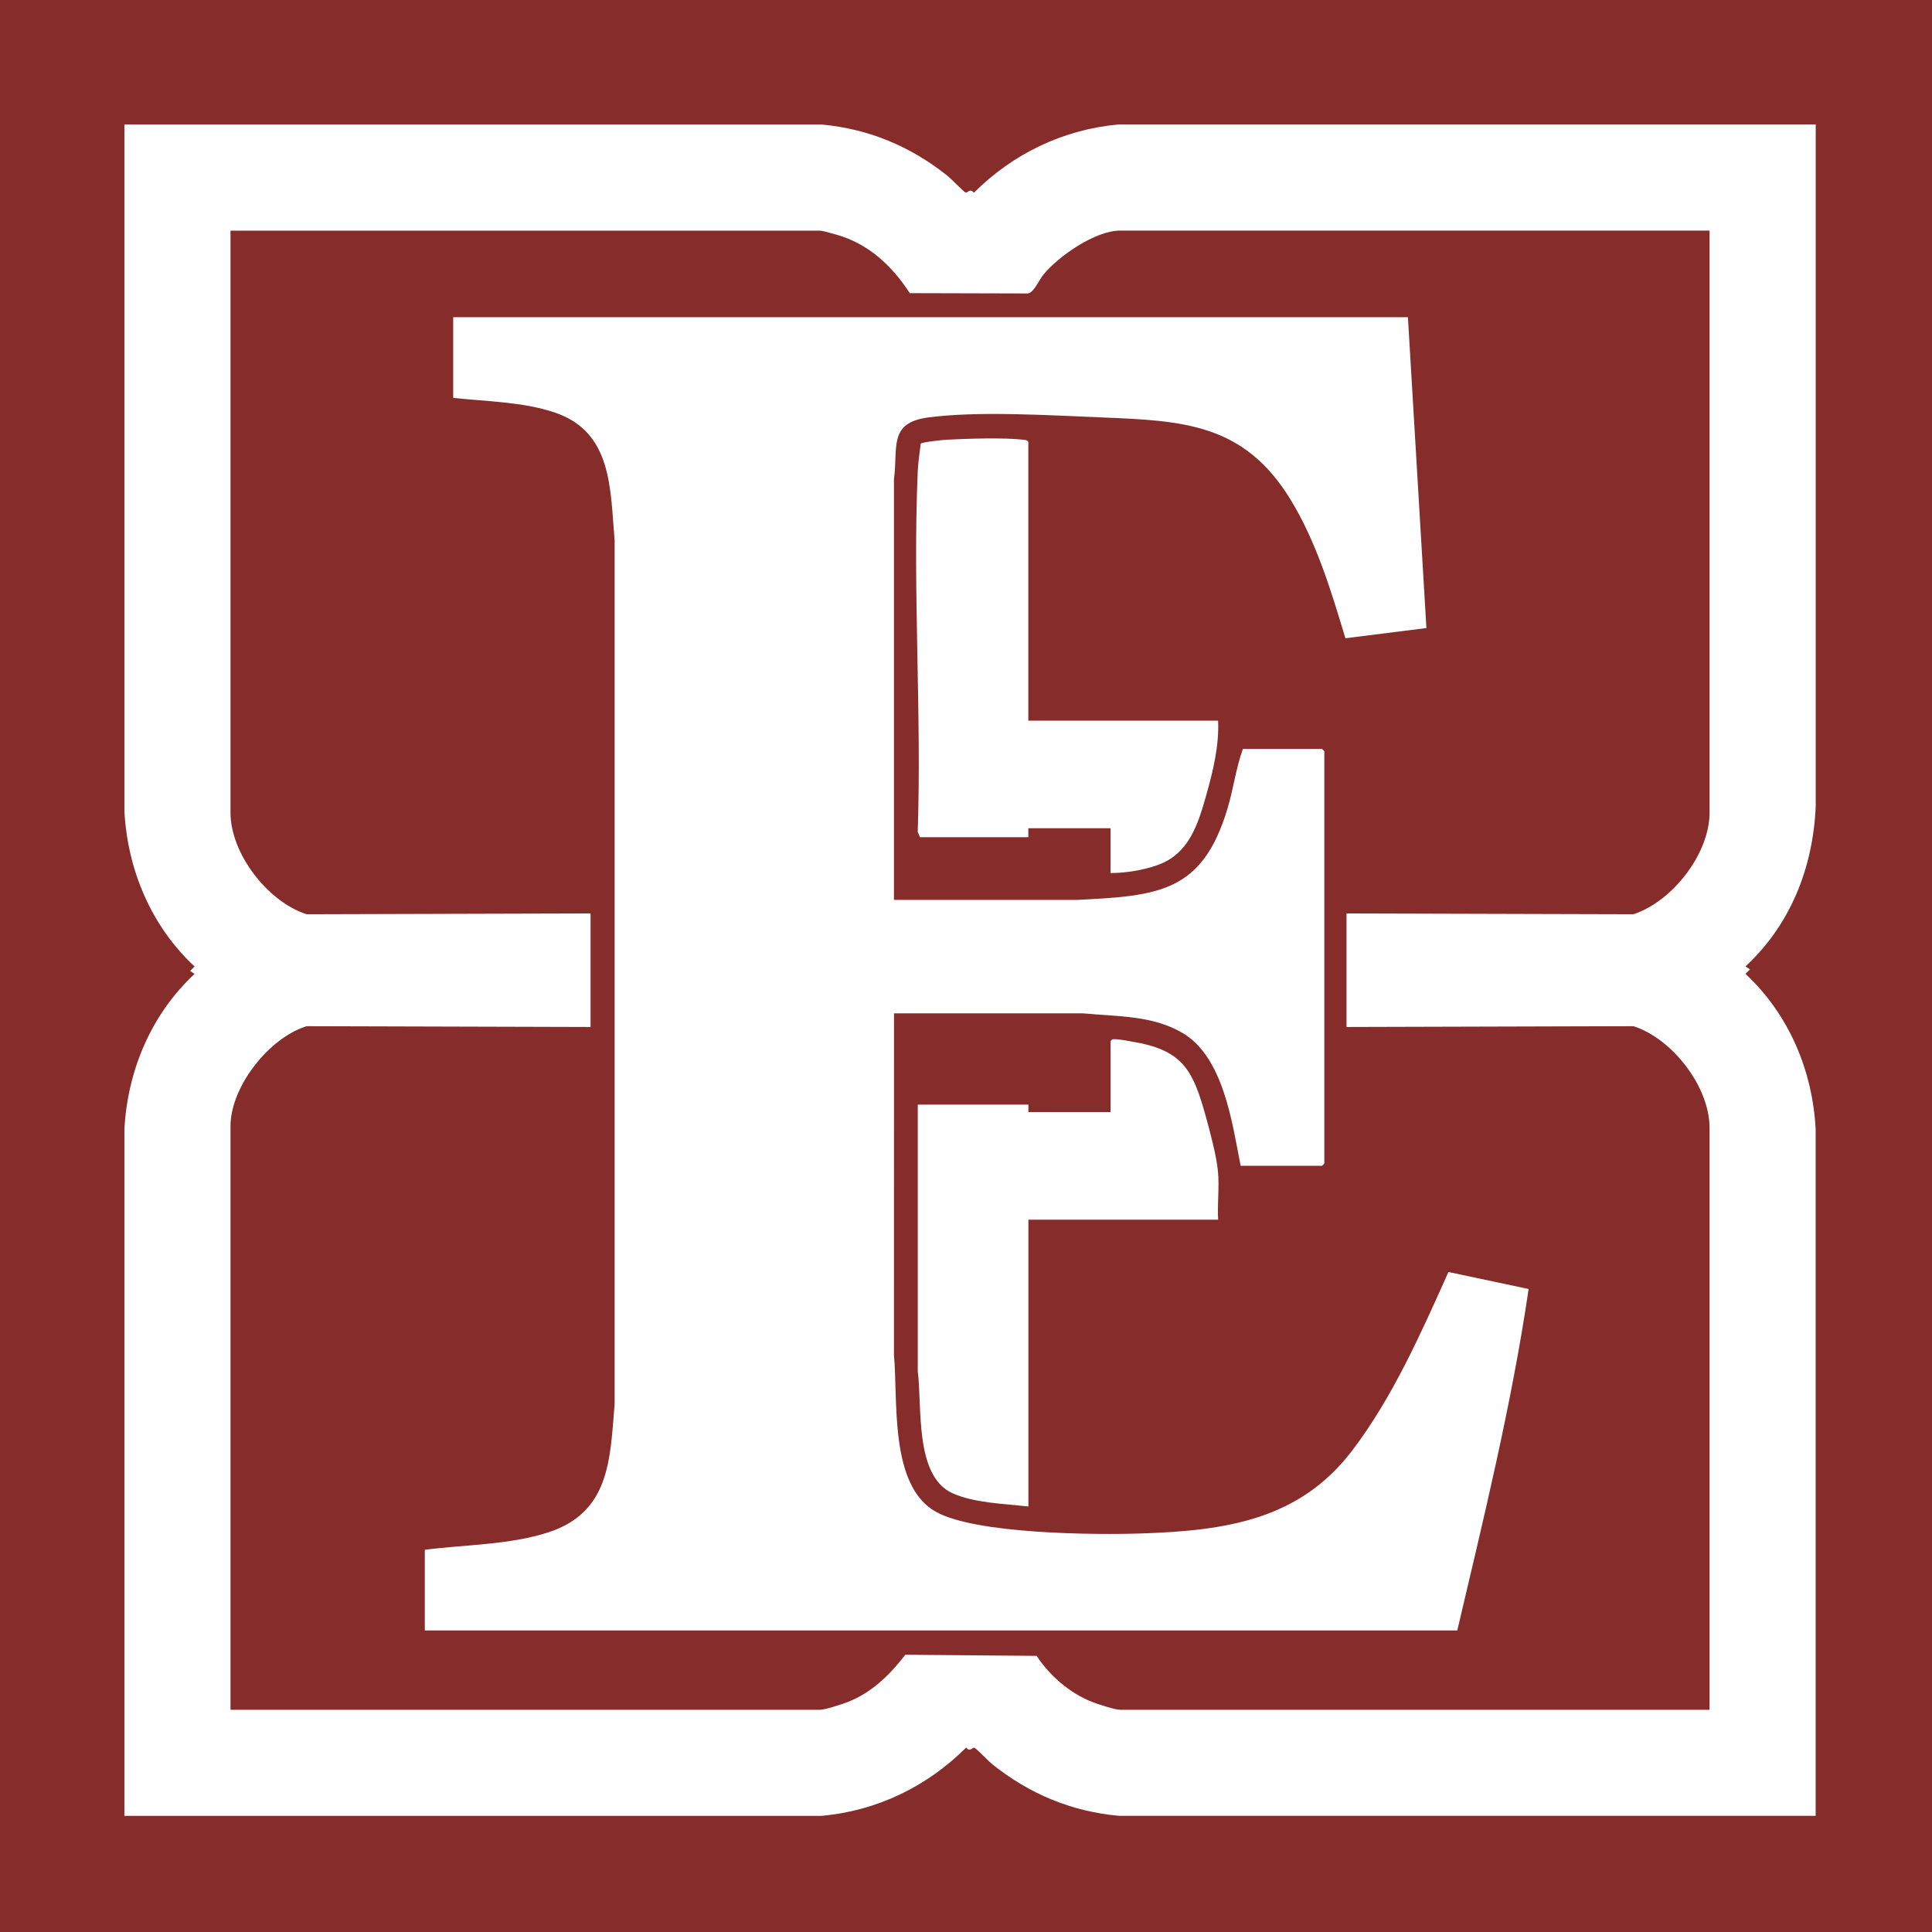
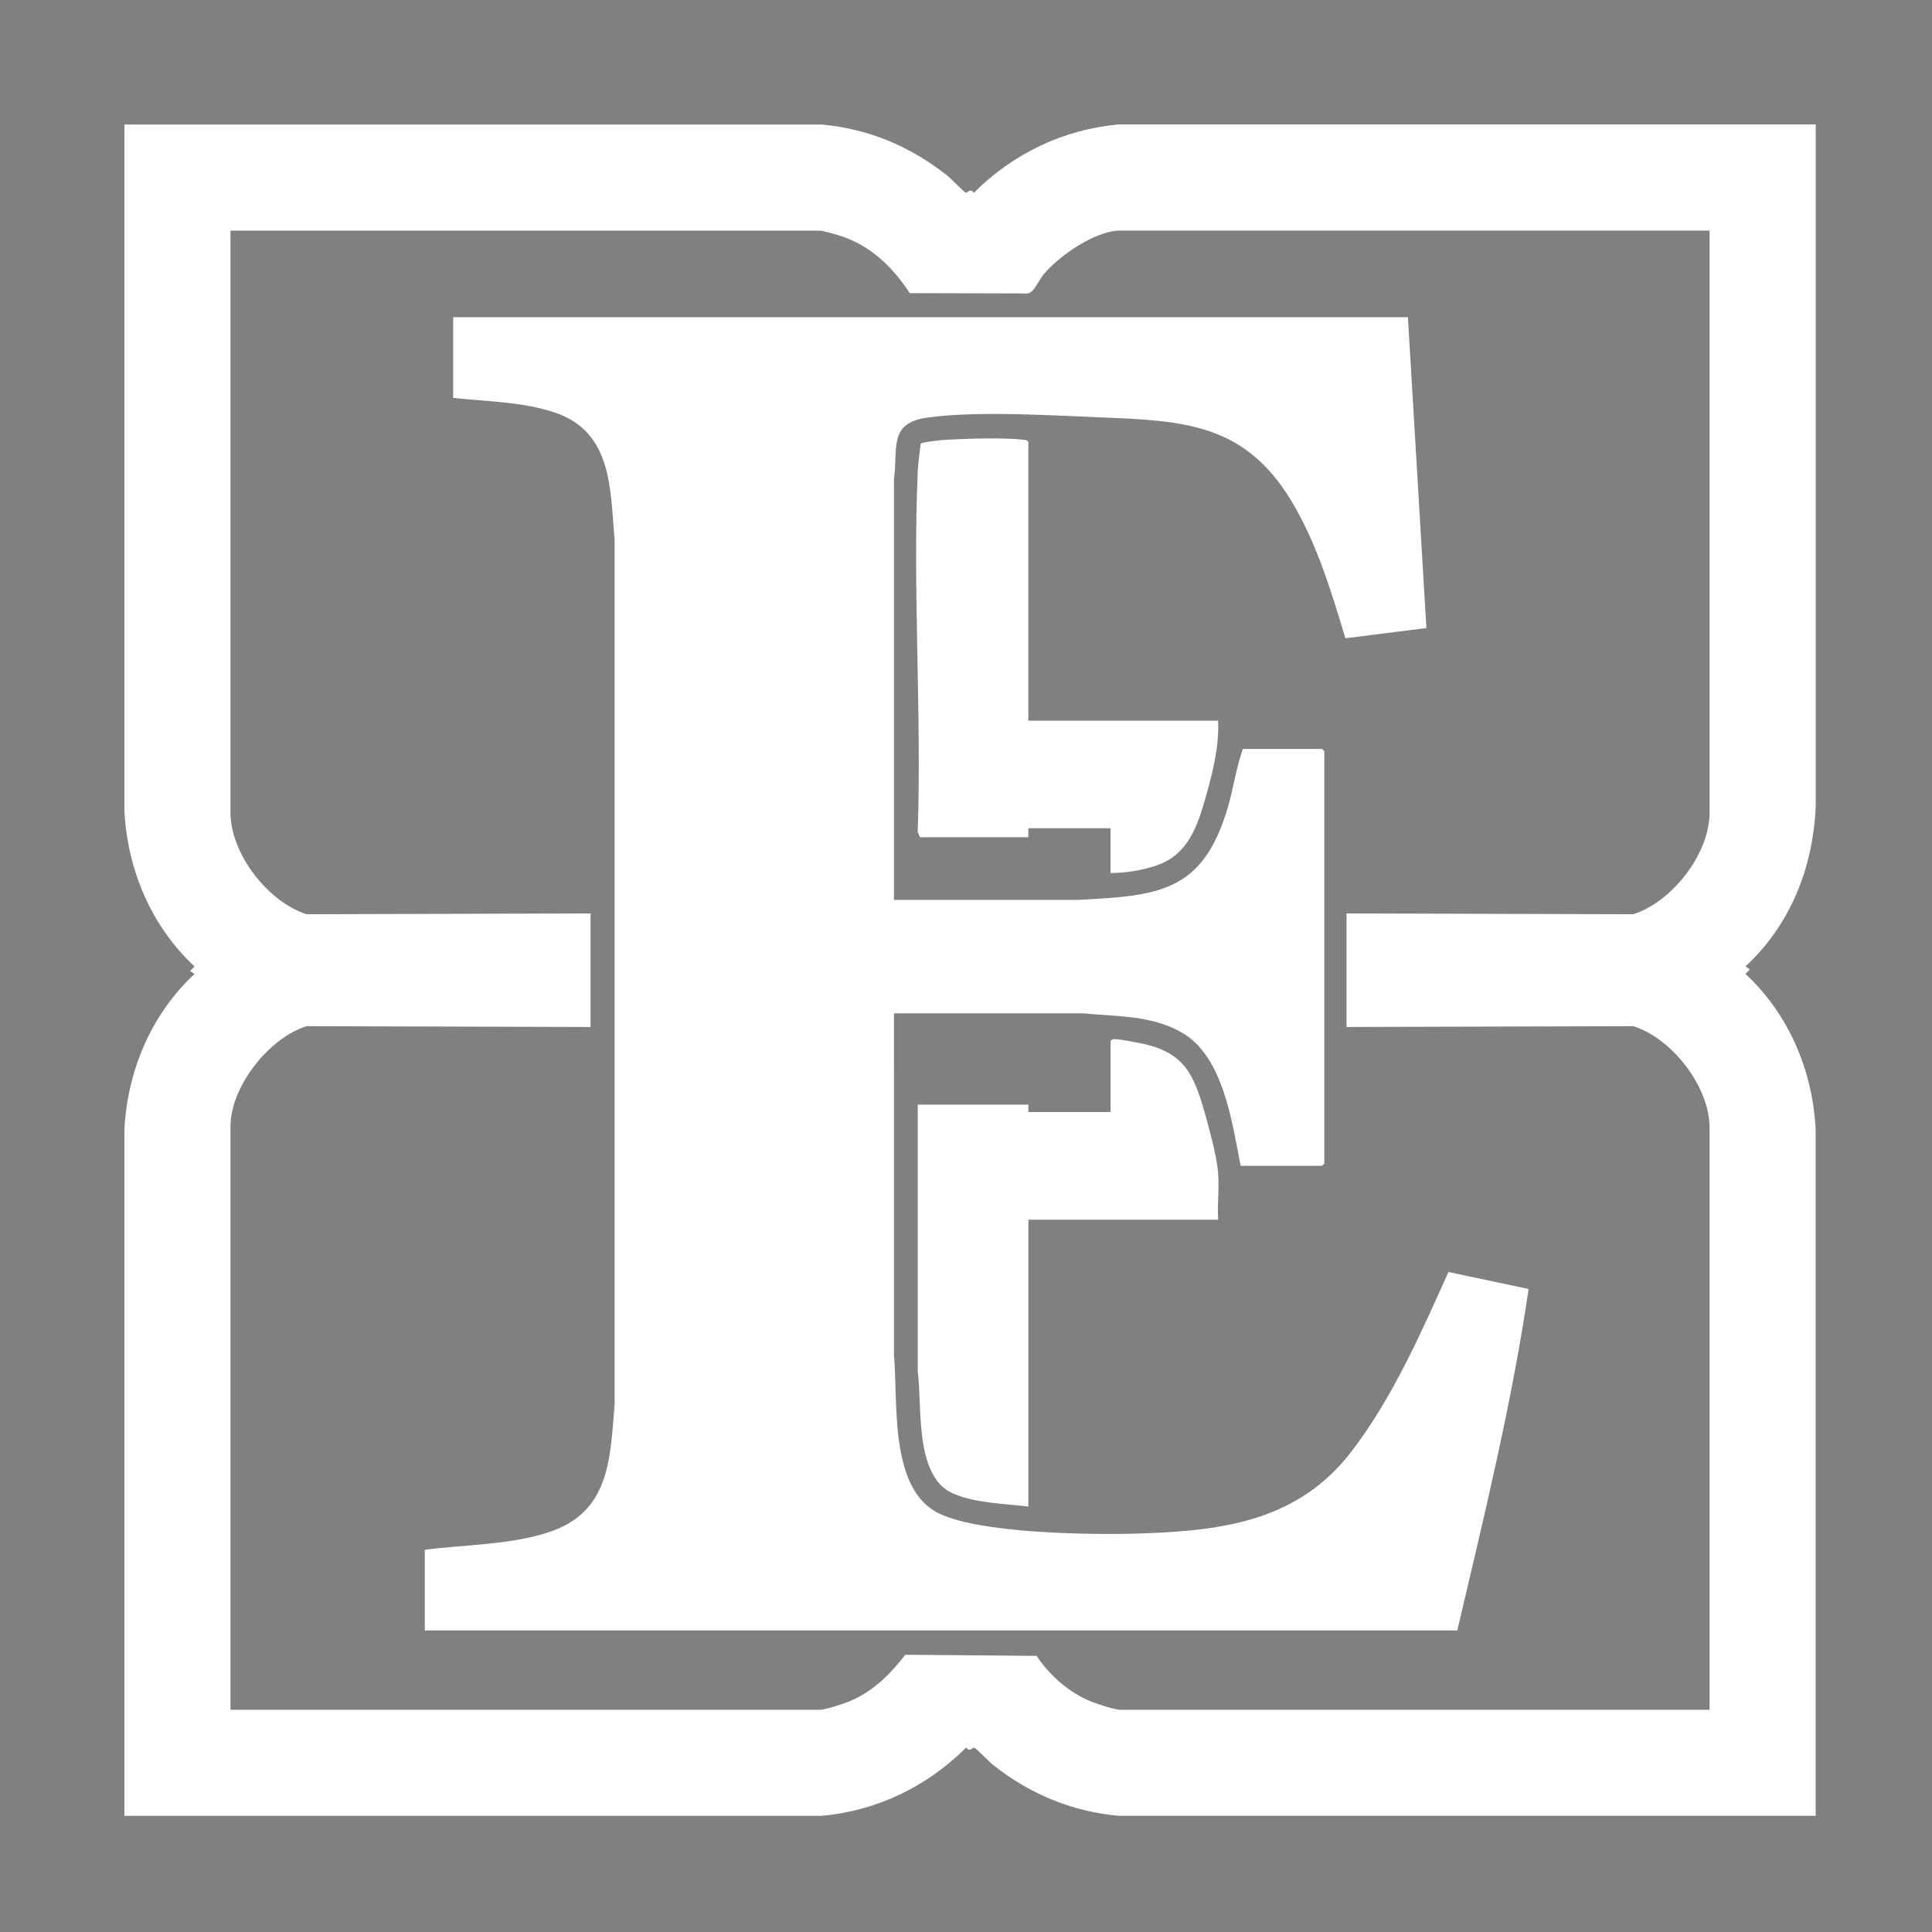
<svg xmlns="http://www.w3.org/2000/svg" version="1.1" width="256" height="256">
  <rect width="100%" height="100%" fill="#808080" stroke="none" />
  <svg width="256" height="256" viewBox="0 0 256 256" fill="none">
-     <path d="M256 0H0V256H256V0Z" fill="#862D2B" />
    <path d="M240.591 16.497V106.88C240.228 114.997 237.258 122.503 231.286 128.055L231.88 128.451L231.286 129.045C237.011 134.39 240.178 141.806 240.583 149.634V240.603H148.228C141.934 240.025 136.382 237.683 131.491 233.781C131.037 233.418 129.404 231.702 129.115 231.587C128.884 231.488 128.505 232.222 128.026 231.554C122.838 236.734 116.181 239.96 108.823 240.611H16.484V149.642C16.897 141.822 20.056 134.382 25.781 129.053L25.187 128.657L25.781 128.063C20.056 122.734 16.897 115.285 16.484 107.474V16.497H108.839C115.15 17.074 120.668 19.408 125.576 23.318C126.03 23.681 127.663 25.397 127.952 25.513C128.183 25.612 128.562 24.877 129.041 25.546C134.221 20.365 140.894 17.148 148.244 16.488H240.599L240.591 16.497ZM226.535 30.553H148.434C145.134 30.553 140.284 33.918 138.247 36.401C137.669 37.102 137.009 38.785 136.176 38.884L120.553 38.843C118.202 35.238 115.117 32.31 110.868 31.105C110.398 30.973 109.004 30.561 108.641 30.561H30.541V107.672C30.541 113.116 35.473 119.492 40.629 121.142L78.252 121.035V136.081L40.629 135.974C35.63 137.525 30.541 143.992 30.541 149.246V226.555H108.641C109.342 226.555 111.594 225.813 112.353 225.516C115.537 224.262 117.913 221.919 119.959 219.263L137.356 219.411C139.096 222.043 141.752 224.353 144.714 225.516C145.473 225.813 147.725 226.555 148.426 226.555H226.526V149.444C226.526 144 221.594 137.624 216.438 135.974L178.419 136.081V121.035L216.438 121.142C221.585 119.459 226.526 113.141 226.526 107.672V30.553H226.535Z" fill="white" />
    <path d="M186.556 42.033L189.006 83.22L178.274 84.573C176.377 78.287 174.446 71.837 171.007 66.203C164.836 56.106 156.794 55.743 145.872 55.306C139.133 55.033 129.49 54.431 122.94 55.322C117.661 56.04 119.022 59.372 118.453 63.505V119.243H142.721C153.486 118.699 159.326 118.278 162.659 107.109C163.434 104.519 163.781 101.747 164.688 99.239H175.181L175.478 99.536V154.177L175.181 154.474H164.391C163.269 148.799 162.139 140.121 156.728 136.896C152.727 134.512 148.009 134.71 143.513 134.273H118.461L118.453 179.526C119.014 185.49 117.801 196.824 123.996 200.313C129.259 203.275 145.122 203.407 151.432 203.184C162.387 202.804 172.145 201.402 179.124 192.271C184.527 185.201 188.305 176.622 191.926 168.547L202.55 170.799C200.307 186.067 196.62 201.056 193.097 216.044H56.289V205.353C61.61 204.669 67.557 204.71 72.68 203.035C80.805 200.379 80.838 193.417 81.44 186.059V71.622C80.854 64.8 81.168 57.219 73.472 54.646C69.281 53.243 64.422 53.194 60.051 52.724V42.033H186.556Z" fill="white" />
    <path d="M161.41 161.612H136.268V199.622C133.133 199.251 129.132 199.169 126.237 197.874C121.131 195.597 122.212 186.276 121.609 181.714V146.368H136.268V147.357H147.156V137.954C147.296 137.772 147.362 137.698 147.602 137.698C148.303 137.681 149.788 137.978 150.555 138.119C156.898 139.273 158.136 142.086 159.769 147.91C160.338 149.956 161.188 153.148 161.386 155.202C161.584 157.256 161.287 159.525 161.41 161.612Z" fill="white" />
    <path d="M136.26 95.49H161.403C161.56 98.831 160.71 102.271 159.803 105.471C158.705 109.348 157.501 113.184 153.335 114.644C151.438 115.312 149.153 115.683 147.149 115.683V109.744H136.26V110.932H121.907L121.602 110.247C122.138 94.467 120.925 78.25 121.602 62.519C121.651 61.34 121.858 59.987 121.998 58.799C122.122 58.576 124.959 58.287 125.462 58.263C128.118 58.122 133.043 57.966 135.575 58.263C135.864 58.296 136.087 58.287 136.26 58.568V95.49Z" fill="white" />
  </svg>
  <style>@media (prefers-color-scheme: light) { :root { filter: none; } }
@media (prefers-color-scheme: dark) { :root { filter: none; } }
</style>
</svg>